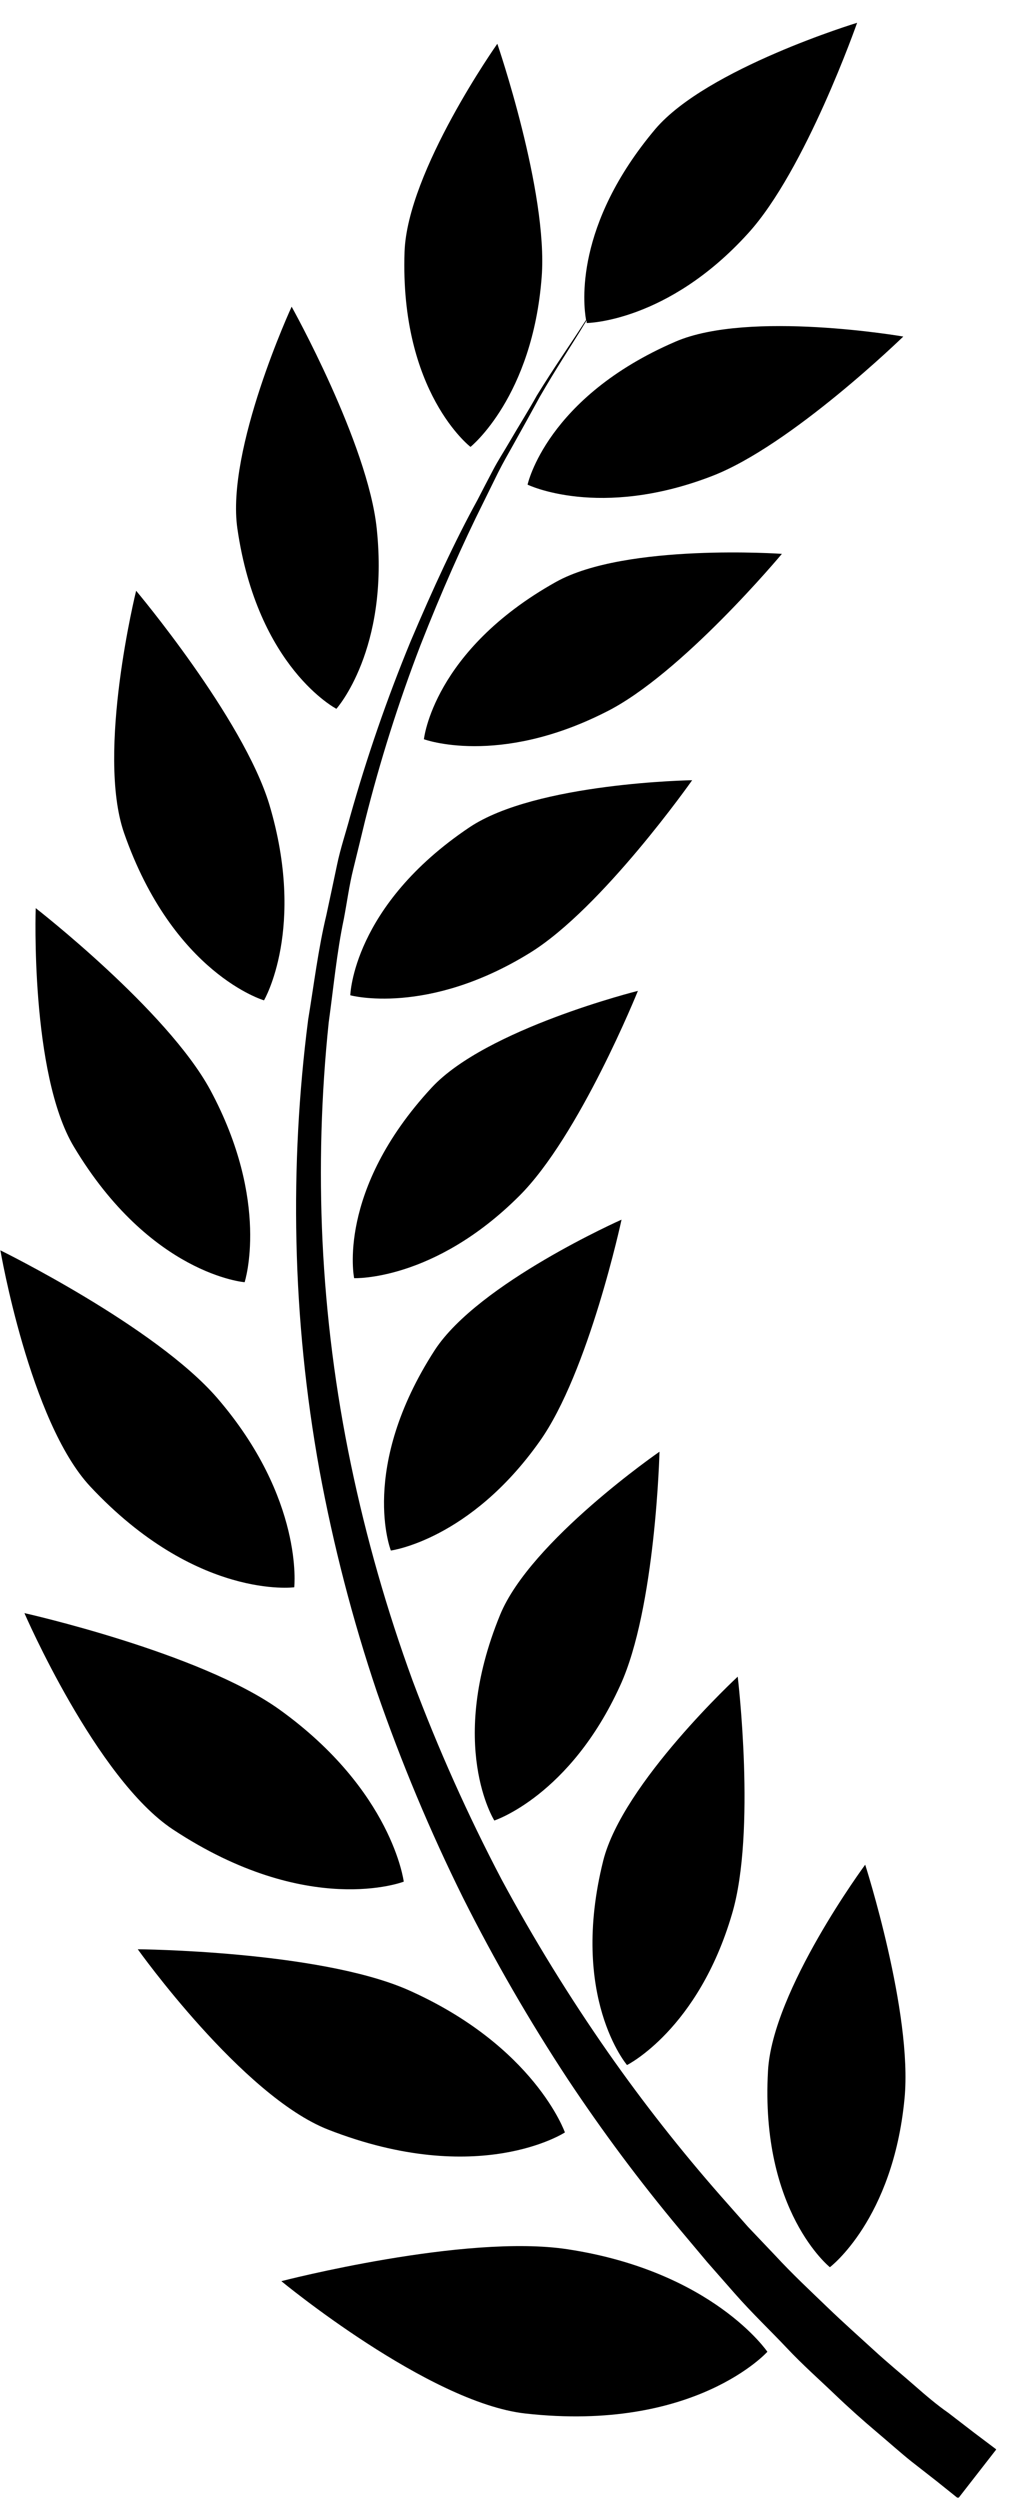
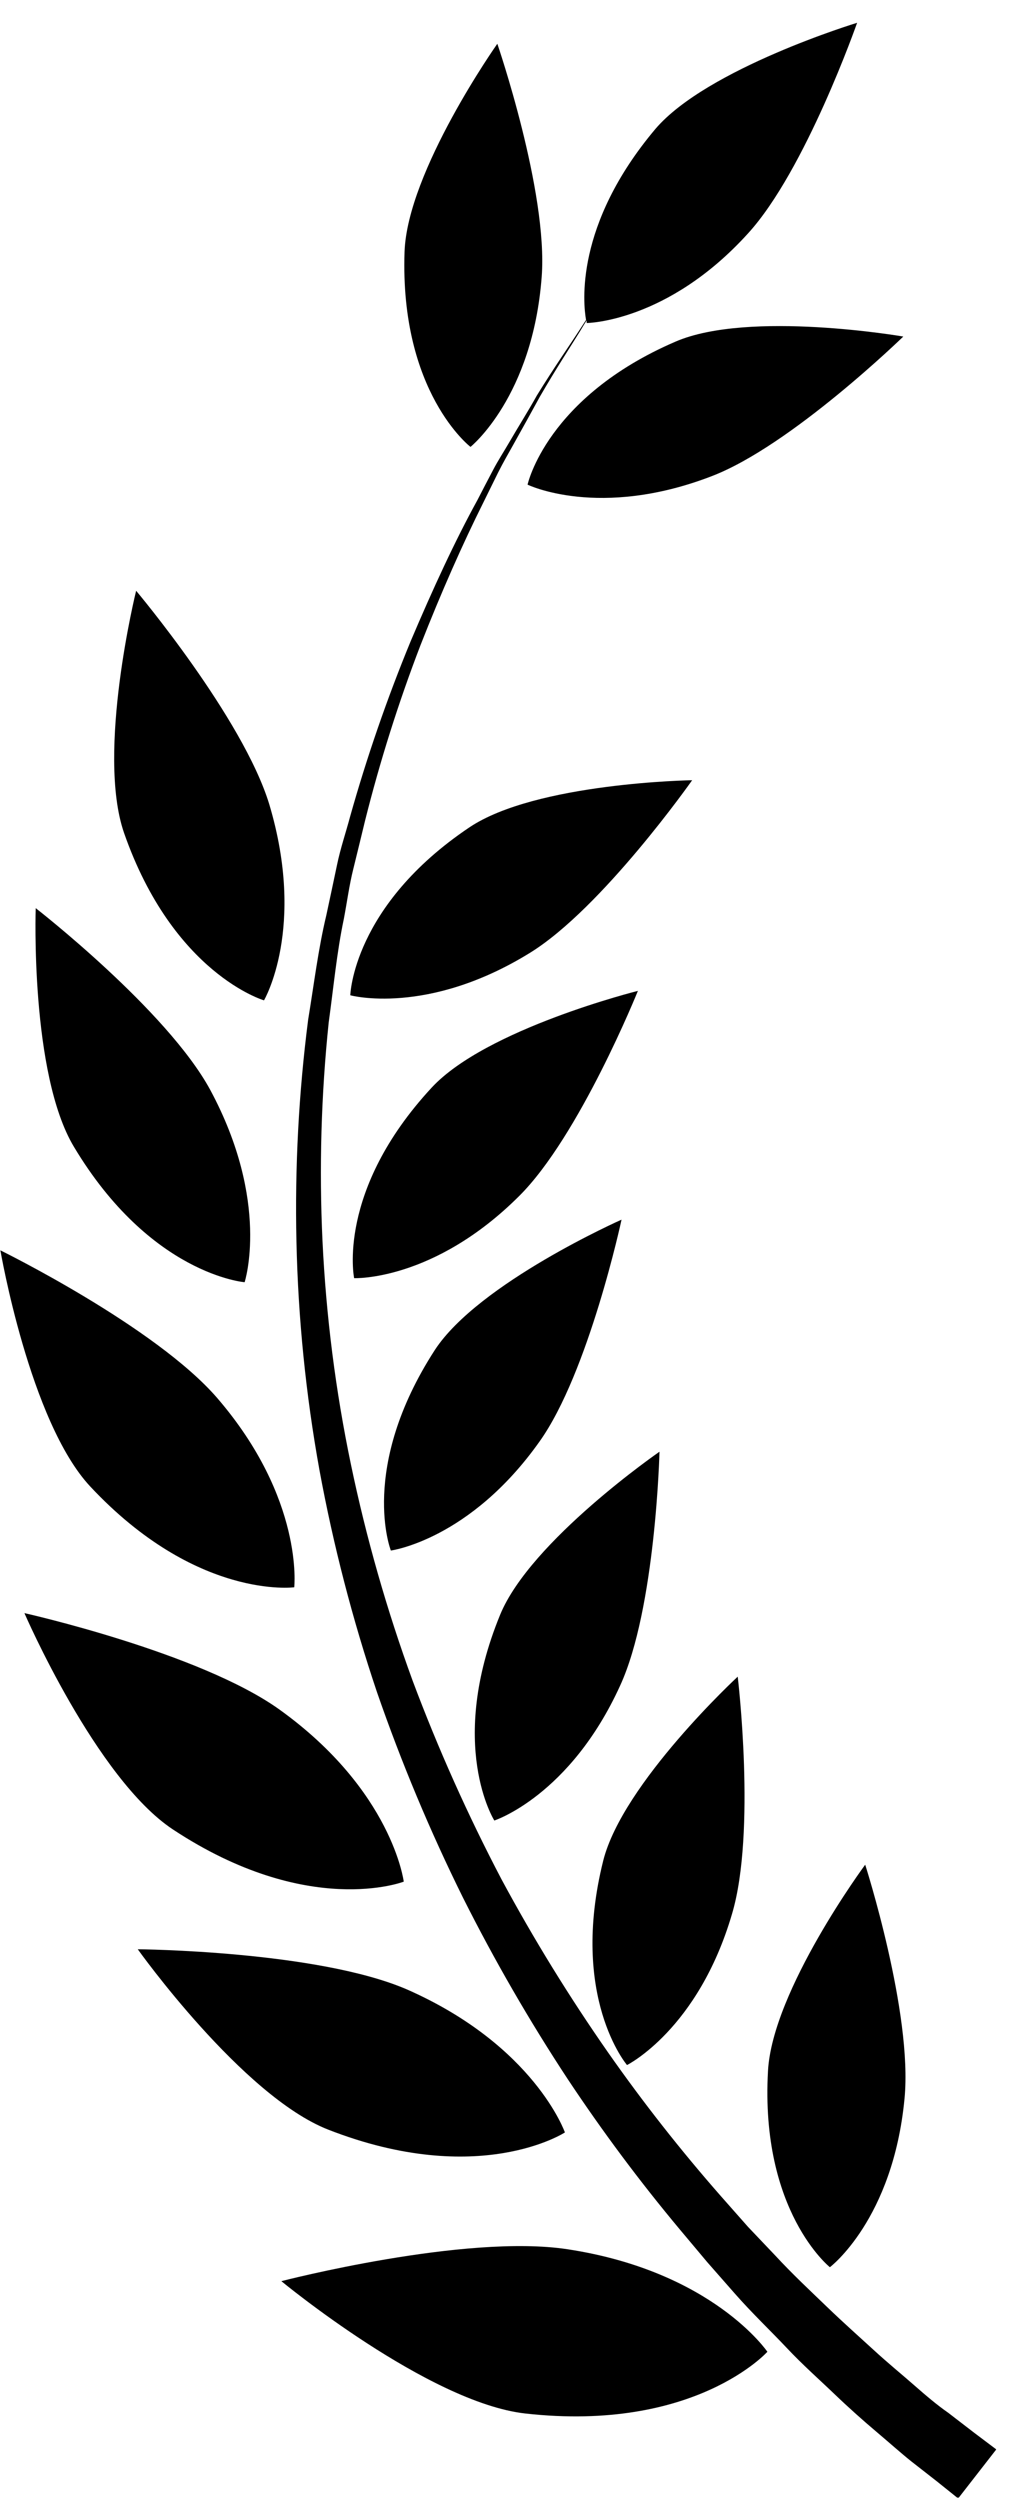
<svg xmlns="http://www.w3.org/2000/svg" width="28" height="69" viewBox="0 0 28 69" fill="none">
  <g clip-path="url(#clip0_486_4548)">
    <path d="M19.53 62.439L18.773 61.537C17.667 60.214 16.636 58.83 15.682 57.394C14.62 55.781 13.653 54.107 12.786 52.381C11.874 50.54 11.08 48.643 10.408 46.701C9.734 44.699 9.204 42.652 8.821 40.575C8.445 38.494 8.232 36.386 8.186 34.271C8.14 32.224 8.248 30.176 8.509 28.145C8.671 27.16 8.788 26.191 9.011 25.261C9.111 24.793 9.211 24.331 9.306 23.874C9.4 23.417 9.551 22.977 9.668 22.537C10.13 20.895 10.688 19.281 11.338 17.703C11.957 16.244 12.569 14.919 13.182 13.805C13.327 13.521 13.471 13.248 13.611 12.981C13.75 12.714 13.911 12.469 14.05 12.229C14.329 11.75 14.607 11.31 14.825 10.915C15.309 10.13 15.727 9.534 15.994 9.122L16.183 8.832C16.105 8.392 15.86 6.215 18.099 3.558C19.525 1.888 23.668 0.629 23.668 0.629C23.668 0.629 22.242 4.705 20.655 6.443C18.428 8.899 16.2 8.916 16.2 8.916C16.2 8.916 16.2 8.916 16.2 8.843C16.145 8.927 16.089 9.021 16.022 9.133C15.766 9.55 15.365 10.158 14.908 10.948C14.685 11.355 14.44 11.8 14.168 12.285C14.034 12.524 13.889 12.775 13.755 13.042C13.622 13.309 13.482 13.599 13.343 13.878C12.786 14.991 12.185 16.345 11.611 17.809C11.003 19.392 10.492 21.01 10.08 22.654C9.974 23.089 9.868 23.534 9.757 23.98C9.645 24.425 9.584 24.893 9.495 25.361C9.3 26.285 9.211 27.249 9.077 28.218C8.868 30.221 8.811 32.237 8.905 34.249C9.004 36.323 9.266 38.386 9.69 40.419C10.113 42.448 10.683 44.443 11.394 46.389C12.098 48.267 12.918 50.099 13.85 51.875C14.739 53.525 15.723 55.122 16.796 56.658C17.757 58.03 18.793 59.348 19.898 60.607L20.655 61.464L21.407 62.255C21.886 62.773 22.376 63.23 22.833 63.67C23.289 64.11 23.729 64.499 24.13 64.867C24.531 65.235 24.921 65.552 25.244 65.836C25.567 66.12 25.89 66.393 26.18 66.593L26.904 67.15L27.511 67.607L26.458 68.96L25.868 68.487L25.155 67.93C24.877 67.707 24.559 67.423 24.197 67.117C23.835 66.811 23.445 66.465 23.039 66.076C22.632 65.686 22.17 65.279 21.725 64.806C21.279 64.332 20.772 63.853 20.288 63.302L19.53 62.439Z" fill="black" />
-     <path d="M6.555 14.591C6.237 12.402 8.053 8.465 8.053 8.465C8.053 8.465 10.158 12.235 10.403 14.591C10.754 17.932 9.289 19.564 9.289 19.564C9.289 19.564 7.112 18.439 6.555 14.591Z" fill="black" />
    <path d="M12.992 12.335C12.992 12.335 11.038 10.837 11.171 6.95C11.249 4.722 13.733 1.208 13.733 1.208C13.733 1.208 15.136 5.296 14.958 7.64C14.708 10.96 12.992 12.335 12.992 12.335Z" fill="black" />
    <path d="M18.656 9.428C20.689 8.554 24.943 9.289 24.943 9.289C24.943 9.289 21.847 12.302 19.653 13.143C16.545 14.34 14.568 13.377 14.568 13.377C14.568 13.377 15.086 10.965 18.656 9.428Z" fill="black" />
-     <path d="M15.354 16.061C17.286 14.986 21.591 15.287 21.591 15.287C21.591 15.287 18.806 18.628 16.718 19.658C13.744 21.162 11.706 20.404 11.706 20.404C11.706 20.404 11.957 17.96 15.354 16.061Z" fill="black" />
    <path d="M12.959 22.838C14.797 21.602 19.113 21.535 19.113 21.535C19.113 21.535 16.629 25.071 14.63 26.302C11.795 28.051 9.673 27.471 9.673 27.471C9.673 27.471 9.735 25.004 12.959 22.838Z" fill="black" />
    <path d="M9.779 35.279C9.779 35.279 9.278 32.874 11.918 30.022C13.421 28.396 17.615 27.349 17.615 27.349C17.615 27.349 16 31.359 14.335 33.013C11.973 35.368 9.779 35.279 9.779 35.279Z" fill="black" />
    <path d="M12.007 37.262C13.215 35.413 17.163 33.664 17.163 33.664C17.163 33.664 16.256 37.886 14.897 39.79C12.97 42.508 10.793 42.797 10.793 42.797C10.793 42.797 9.896 40.525 12.007 37.262Z" fill="black" />
    <path d="M13.65 50.249C13.65 50.249 12.335 48.166 13.811 44.568C14.652 42.525 18.211 40.069 18.211 40.069C18.211 40.069 18.105 44.39 17.125 46.523C15.738 49.569 13.65 50.249 13.65 50.249Z" fill="black" />
    <path d="M20.371 46.278C20.371 46.278 20.884 50.566 20.215 52.822C19.28 56.018 17.314 56.998 17.314 56.998C17.314 56.998 15.716 55.127 16.657 51.357C17.197 49.213 20.371 46.278 20.371 46.278Z" fill="black" />
    <path d="M24.977 57.923C24.659 61.264 22.916 62.578 22.916 62.578C22.916 62.578 20.989 61.041 21.207 57.16C21.329 54.932 23.891 51.468 23.891 51.468C23.891 51.468 25.205 55.561 24.977 57.923Z" fill="black" />
    <path d="M7.29 27.611C7.29 27.611 4.784 26.881 3.425 22.989C2.656 20.761 3.759 16.306 3.759 16.306C3.759 16.306 6.705 19.809 7.435 22.198C8.459 25.623 7.29 27.611 7.29 27.611Z" fill="black" />
    <path d="M5.803 30.078C7.474 33.18 6.755 35.391 6.755 35.391C6.755 35.391 4.155 35.185 2.038 31.648C0.83 29.627 0.986 25.066 0.986 25.066C0.986 25.066 4.606 27.878 5.803 30.078Z" fill="black" />
    <path d="M5.998 38.587C8.398 41.372 8.125 43.811 8.125 43.811C8.125 43.811 5.424 44.167 2.489 41.026C0.819 39.233 0.011 34.511 0.011 34.511C0.011 34.511 4.288 36.61 5.998 38.587Z" fill="black" />
    <path d="M11.149 51.936C11.149 51.936 8.509 52.961 4.773 50.494C2.651 49.09 0.674 44.524 0.674 44.524C0.674 44.524 5.524 45.61 7.724 47.191C10.837 49.43 11.149 51.936 11.149 51.936Z" fill="black" />
    <path d="M15.599 58.858C15.599 58.858 13.226 60.407 9.061 58.78C6.688 57.85 3.804 53.802 3.804 53.802C3.804 53.802 8.771 53.841 11.249 54.916C14.763 56.469 15.599 58.858 15.599 58.858Z" fill="black" />
    <path d="M15.677 62.083C19.686 62.695 21.19 64.912 21.19 64.912C21.19 64.912 19.191 67.139 14.507 66.616C11.828 66.315 7.769 62.963 7.769 62.963C7.769 62.963 12.842 61.648 15.677 62.083Z" fill="black" />
  </g>
  <defs>
    <clipPath id="clip0_486_4548">
      <rect width="27.505" height="68.314" fill="white" transform="matrix(-1 0 0 1 27.505 0.624)" />
    </clipPath>
  </defs>
</svg>